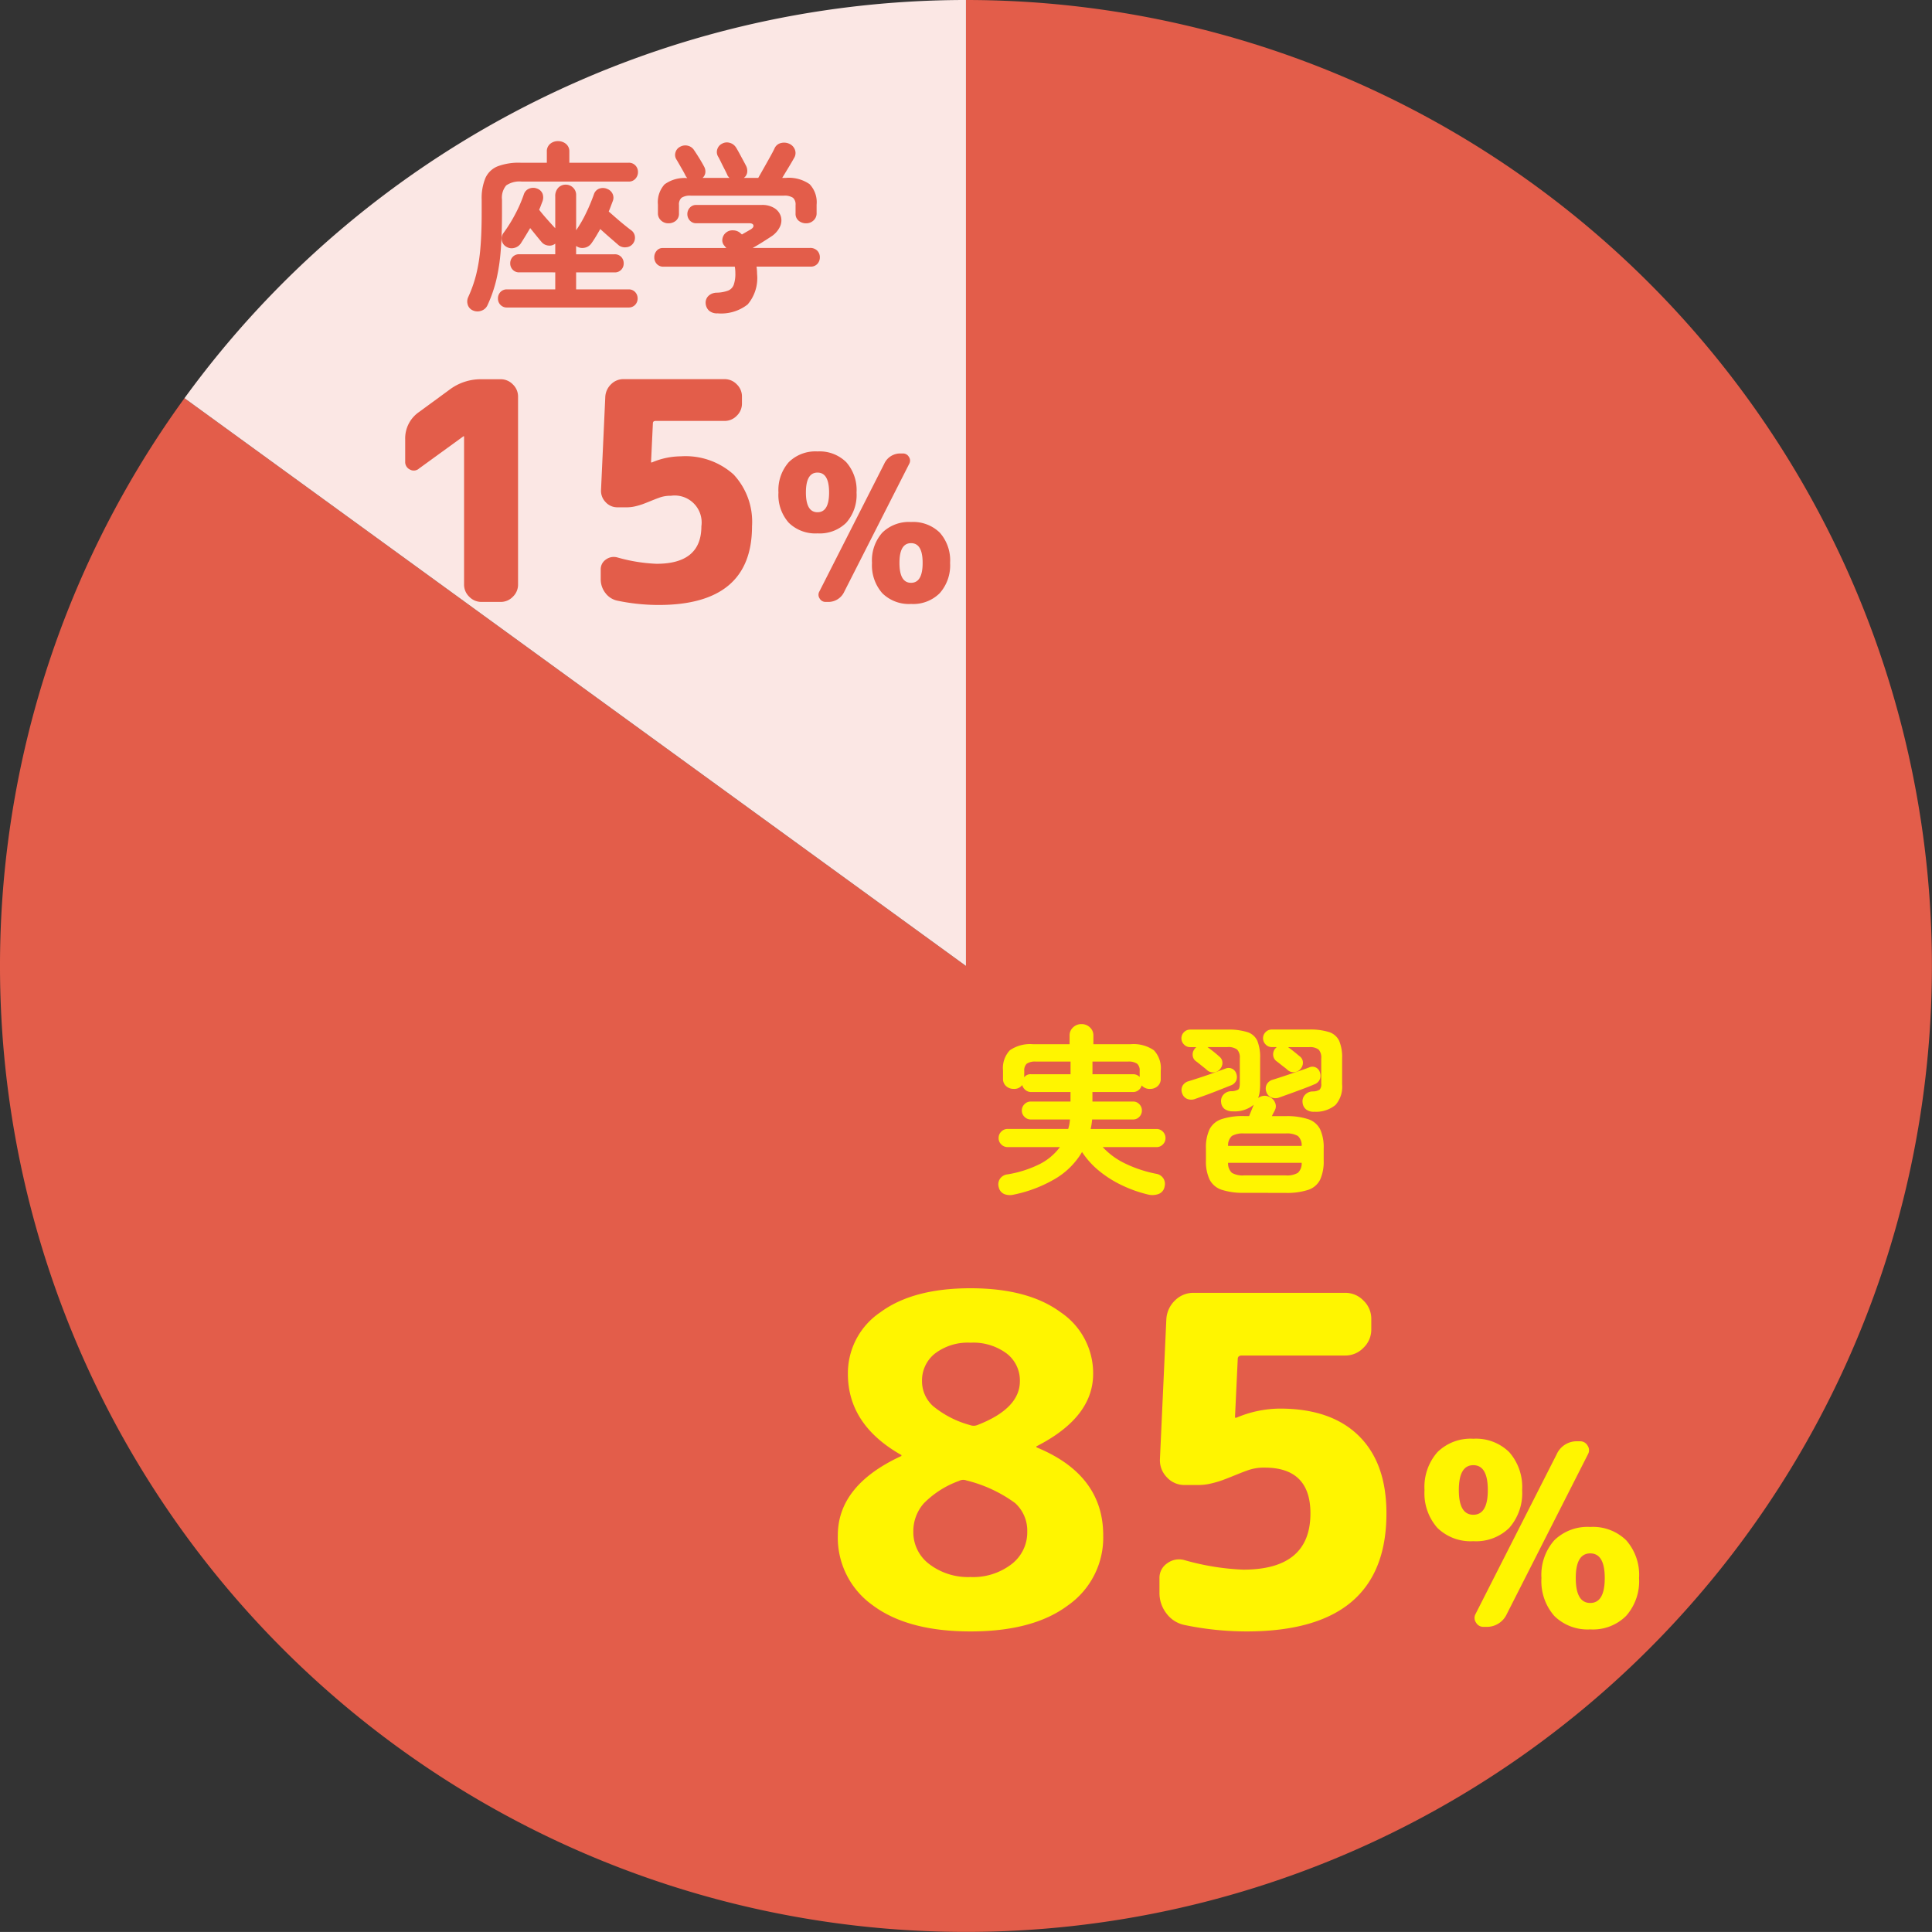
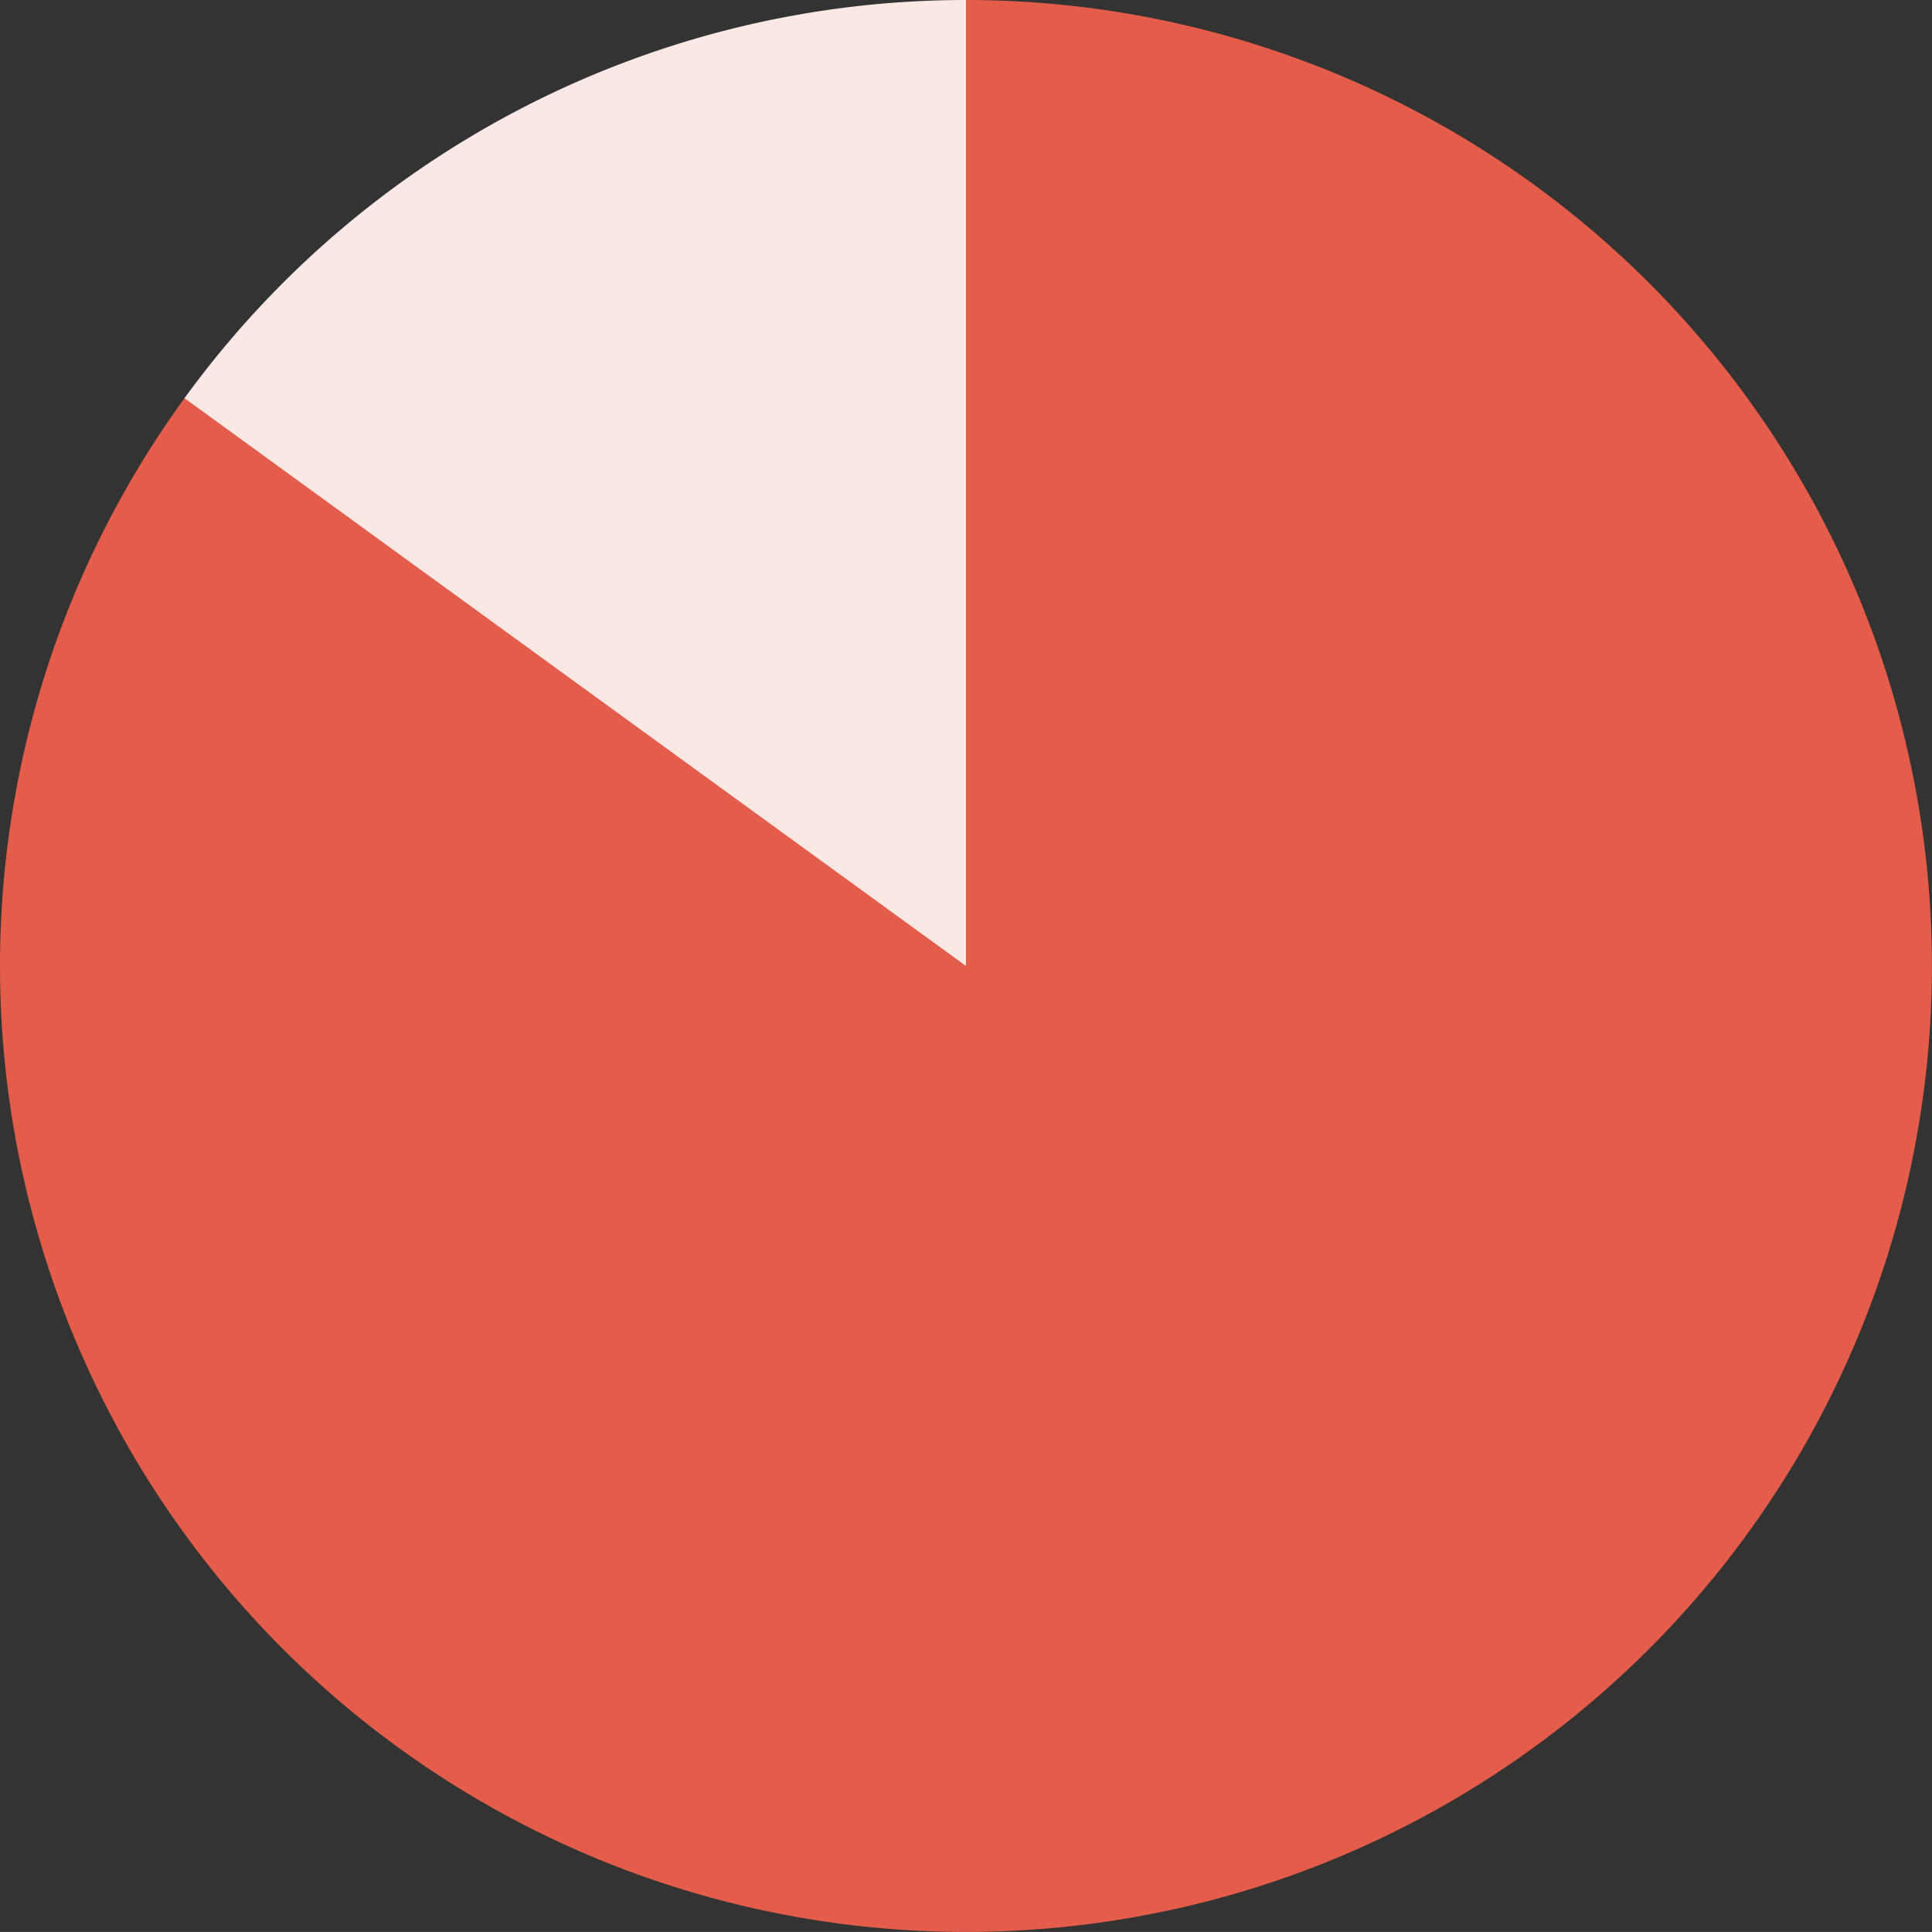
<svg xmlns="http://www.w3.org/2000/svg" width="190.009" height="190.005" viewBox="0 0 190.009 190.005">
  <rect x="0" y="0" width="190.009" height="190.005" fill="#333333" stroke="none" />
-   <path d="M95.001 0a95 95 0 0 1 92.375 72.823 95 95 0 0 1-49.246 106.823A95 95 0 0 1 22.762 156.7a95 95 0 0 1-4.618-117.54L95.001 95Z" fill="#e35d4a" />
+   <path d="M95.001 0a95 95 0 0 1 92.375 72.823 95 95 0 0 1-49.246 106.823A95 95 0 0 1 22.762 156.7a95 95 0 0 1-4.618-117.54Z" fill="#e35d4a" />
  <path d="M18.144 39.16A95 95 0 0 1 95.001 0v95Z" fill="#fbe7e4" />
  <g fill="#e35d4a">
-     <path d="M41.2 46.088a.764.764 0 0 1-.885.09.815.815 0 0 1-.465-.78v-2.19a3.148 3.148 0 0 1 1.38-2.7l3.03-2.22a5.09 5.09 0 0 1 3.09-.99h1.89a1.642 1.642 0 0 1 1.2.51 1.642 1.642 0 0 1 .51 1.2v18.48a1.642 1.642 0 0 1-.51 1.2 1.642 1.642 0 0 1-1.2.51h-1.89a1.642 1.642 0 0 1-1.2-.51 1.642 1.642 0 0 1-.51-1.2v-14.58h-.06Zm19.53 12.99a1.968 1.968 0 0 1-1.185-.75 2.191 2.191 0 0 1-.465-1.38v-.93a1.147 1.147 0 0 1 .51-.99 1.3 1.3 0 0 1 1.11-.21 16.357 16.357 0 0 0 3.87.63q4.41 0 4.41-3.69a2.652 2.652 0 0 0-3-3 3.139 3.139 0 0 0-1.2.21q-.18.06-.735.285t-.84.33a6.64 6.64 0 0 1-.72.21 3.52 3.52 0 0 1-.825.1h-.93a1.546 1.546 0 0 1-1.17-.51 1.586 1.586 0 0 1-.45-1.2l.42-9.18a1.853 1.853 0 0 1 .57-1.215 1.7 1.7 0 0 1 1.23-.5h9.93a1.642 1.642 0 0 1 1.2.51 1.642 1.642 0 0 1 .51 1.2v.69a1.642 1.642 0 0 1-.51 1.2 1.642 1.642 0 0 1-1.2.51h-6.78q-.27 0-.27.24l-.18 3.81a.027.027 0 0 0 .03.03h.06a7.368 7.368 0 0 1 2.85-.6 7.071 7.071 0 0 1 5.175 1.785 6.812 6.812 0 0 1 1.815 5.095q0 7.74-9.18 7.74a20.041 20.041 0 0 1-4.05-.42Zm28.07-14.48a.658.658 0 0 1 .59.34.643.643 0 0 1 .03.68l-6.38 12.56a1.724 1.724 0 0 1-1.64 1.02h-.2a.658.658 0 0 1-.59-.34.643.643 0 0 1-.03-.68l6.38-12.56a1.724 1.724 0 0 1 1.64-1.02Zm1.94 10.76q0-1.94-1.14-1.94t-1.14 1.94q0 1.96 1.14 1.96t1.14-1.96Zm1.68 2.98a3.689 3.689 0 0 1-2.82 1.06 3.723 3.723 0 0 1-2.83-1.06 4.148 4.148 0 0 1-1.01-2.98 4.111 4.111 0 0 1 1.01-2.97 3.742 3.742 0 0 1 2.83-1.05 3.742 3.742 0 0 1 2.83 1.05 4.111 4.111 0 0 1 1.01 2.97 4.123 4.123 0 0 1-1.02 2.98Zm-10.88-9.9q0-1.96-1.14-1.96t-1.14 1.96q0 1.94 1.14 1.94t1.14-1.94Zm1.68 2.98a3.729 3.729 0 0 1-2.82 1.04 3.742 3.742 0 0 1-2.83-1.05 4.111 4.111 0 0 1-1.01-2.97 4.148 4.148 0 0 1 1.01-2.98 3.723 3.723 0 0 1 2.83-1.06 3.723 3.723 0 0 1 2.83 1.06 4.148 4.148 0 0 1 1.01 2.98 4.123 4.123 0 0 1-1.02 2.98ZM49.874 30.242a.854.854 0 0 1-.657-.261.88.88 0 0 1-.243-.621.9.9 0 0 1 .243-.639.854.854 0 0 1 .657-.261h4.734v-1.674H51.08a.854.854 0 0 1-.657-.261.88.88 0 0 1-.243-.621.9.9 0 0 1 .243-.639.854.854 0 0 1 .657-.261h3.528V23.96a.883.883 0 0 1-.684.189.976.976 0 0 1-.648-.333q-.216-.252-.522-.63l-.612-.756q-.234.4-.468.783t-.468.747a1.089 1.089 0 0 1-.666.432.985.985 0 0 1-.774-.144.882.882 0 0 1-.414-.612.906.906 0 0 1 .162-.72 13.9 13.9 0 0 0 1.143-1.827 13.226 13.226 0 0 0 .873-2.007.9.9 0 0 1 .513-.531 1.021 1.021 0 0 1 .765-.009.9.9 0 0 1 .549.5 1.109 1.109 0 0 1-.009.774q-.072.18-.153.4t-.171.414q.306.4.774.927t.81.891v-3.114a1.183 1.183 0 0 1 .3-.873.991.991 0 0 1 .729-.3 1.016 1.016 0 0 1 .72.288.99.99 0 0 1 .306.756v3.438a11.7 11.7 0 0 0 .99-1.719 17.91 17.91 0 0 0 .756-1.809.867.867 0 0 1 .513-.558 1.043 1.043 0 0 1 .783.018.941.941 0 0 1 .54.486.883.883 0 0 1 .018.72q-.09.234-.189.5t-.207.522l.7.612q.432.378.855.72t.639.5a.885.885 0 0 1 .378.612.935.935 0 0 1-.18.7.9.9 0 0 1-.666.369 1 1 0 0 1-.738-.189q-.288-.252-.819-.711t-1-.891q-.216.378-.432.738t-.45.684a1.061 1.061 0 0 1-.684.423 1.006 1.006 0 0 1-.792-.171l-.018-.001v.81h3.78a.854.854 0 0 1 .657.261.9.9 0 0 1 .243.639.88.88 0 0 1-.243.621.854.854 0 0 1-.657.261h-3.78v1.67h5.148a.854.854 0 0 1 .657.261.9.9 0 0 1 .243.639.88.88 0 0 1-.243.621.854.854 0 0 1-.657.261Zm-3.366.288a.888.888 0 0 1-.508-.567 1.03 1.03 0 0 1 .058-.765 12.807 12.807 0 0 0 .774-2.2 16.543 16.543 0 0 0 .414-2.61q.126-1.467.126-3.465V19.64a5.159 5.159 0 0 1 .369-2.133 2.225 2.225 0 0 1 1.206-1.152 5.9 5.9 0 0 1 2.241-.351h2.592v-1.08a.951.951 0 0 1 .324-.774 1.17 1.17 0 0 1 .774-.27 1.206 1.206 0 0 1 .783.27.939.939 0 0 1 .333.774v1.08h5.832a.868.868 0 0 1 .666.27.916.916 0 0 1 .252.648.948.948 0 0 1-.252.657.854.854 0 0 1-.666.279H51.314a2.31 2.31 0 0 0-1.53.378 1.868 1.868 0 0 0-.414 1.4v1.314q0 2.124-.126 3.708a18.715 18.715 0 0 1-.432 2.862 13.249 13.249 0 0 1-.864 2.488 1.011 1.011 0 0 1-.6.549 1.094 1.094 0 0 1-.84-.027Zm24.066.288a1.194 1.194 0 0 1-.846-.27 1.063 1.063 0 0 1-.328-.72.915.915 0 0 1 .288-.738 1.2 1.2 0 0 1 .812-.306 3.459 3.459 0 0 0 1.1-.2.98.98 0 0 0 .558-.567 3.252 3.252 0 0 0 .162-1.159 3.424 3.424 0 0 0-.054-.63h-7a.862.862 0 0 1-.675-.27.935.935 0 0 1-.243-.648.956.956 0 0 1 .234-.648.752.752 0 0 1 .594-.27h6.262q-.054-.054-.1-.108t-.1-.126a.772.772 0 0 1-.189-.666.966.966 0 0 1 .351-.612.99.99 0 0 1 .72-.225 1.1 1.1 0 0 1 .666.243q.036.036.09.081t.09.081l.5-.288.378-.216q.306-.2.252-.4t-.414-.2h-5.2a.819.819 0 0 1-.639-.27.912.912 0 0 1-.243-.63.912.912 0 0 1 .243-.63.819.819 0 0 1 .639-.27h6.426a2.222 2.222 0 0 1 1.269.324 1.479 1.479 0 0 1 .621.81 1.443 1.443 0 0 1-.1 1.026 2.374 2.374 0 0 1-.891.972q-.468.306-.9.576t-.882.522h5.616a.961.961 0 0 1 .738.27.916.916 0 0 1 .252.648.935.935 0 0 1-.243.648.862.862 0 0 1-.675.27h-5.31a5.1 5.1 0 0 1 .054.72 4 4 0 0 1-.927 3 4.218 4.218 0 0 1-2.956.876Zm-4.842-8.856a1.034 1.034 0 0 1-.72-.279.94.94 0 0 1-.306-.729v-.828a2.616 2.616 0 0 1 .648-1.989 3.317 3.317 0 0 1 2.232-.621q-.054-.072-.1-.135a1 1 0 0 1-.081-.135q-.072-.162-.252-.477l-.36-.63q-.18-.315-.27-.459a.828.828 0 0 1-.09-.693.875.875 0 0 1 .45-.549 1.041 1.041 0 0 1 .756-.108.994.994 0 0 1 .63.45q.2.288.5.774t.468.81a1.009 1.009 0 0 1 .135.594.821.821 0 0 1-.279.54h2.651a1.64 1.64 0 0 1-.135-.153.629.629 0 0 1-.1-.189q-.072-.162-.261-.531t-.369-.738q-.18-.369-.27-.513a.872.872 0 0 1-.063-.7.908.908 0 0 1 .459-.54.979.979 0 0 1 .756-.09 1.068 1.068 0 0 1 .63.468q.126.2.315.549l.378.7q.189.351.3.567a1.1 1.1 0 0 1 .1.63.8.8 0 0 1-.333.54h1.419q.216-.378.531-.936t.621-1.107q.306-.549.45-.855a.914.914 0 0 1 .666-.54 1.227 1.227 0 0 1 .81.09 1.023 1.023 0 0 1 .531.576.911.911 0 0 1-.081.81q-.2.36-.531.909l-.639 1.053h.324a3.582 3.582 0 0 1 2.367.612 2.569 2.569 0 0 1 .693 2.016v.828a.94.94 0 0 1-.306.729 1.034 1.034 0 0 1-.72.279 1.123 1.123 0 0 1-.738-.252.88.88 0 0 1-.306-.72v-.828a.874.874 0 0 0-.252-.711 1.5 1.5 0 0 0-.918-.207h-9.126a1.5 1.5 0 0 0-.918.207.874.874 0 0 0-.252.711v.828a.88.88 0 0 1-.306.72 1.123 1.123 0 0 1-.738.252Z" />
-   </g>
+     </g>
  <g fill="#fff500">
-     <path d="M99.685 117.492a1.537 1.537 0 0 1-.909-.054.939.939 0 0 1-.549-.666.989.989 0 0 1 .117-.837 1.016 1.016 0 0 1 .747-.437 11.12 11.12 0 0 0 3.108-.985 5.621 5.621 0 0 0 2.043-1.7h-5.148a.848.848 0 0 1-.621-.261.848.848 0 0 1-.261-.621.869.869 0 0 1 .261-.639.848.848 0 0 1 .621-.261h5.958a3.419 3.419 0 0 0 .117-.459 4.526 4.526 0 0 0 .06-.474h-3.852a.848.848 0 0 1-.621-.261.848.848 0 0 1-.261-.621.848.848 0 0 1 .261-.621.848.848 0 0 1 .621-.261h3.906v-.936h-3.884a.846.846 0 0 1-.549-.2.9.9 0 0 1-.315-.486.969.969 0 0 1-.846.378 1.077 1.077 0 0 1-.738-.27.934.934 0 0 1-.306-.738v-.792a2.548 2.548 0 0 1 .675-2 3.512 3.512 0 0 1 2.309-.592h3.564v-.864a1.049 1.049 0 0 1 .342-.792 1.16 1.16 0 0 1 .828-.324 1.16 1.16 0 0 1 .828.324 1.049 1.049 0 0 1 .342.792v.864h3.636a3.512 3.512 0 0 1 2.313.594 2.548 2.548 0 0 1 .675 2v.792a.934.934 0 0 1-.306.738 1.077 1.077 0 0 1-.738.27 1.022 1.022 0 0 1-.828-.342.869.869 0 0 1-.306.459.835.835 0 0 1-.54.189h-4v.936h4a.819.819 0 0 1 .612.261.863.863 0 0 1 .252.621.863.863 0 0 1-.252.621.819.819 0 0 1-.612.261h-4.032q-.018.234-.054.468t-.09.468h6.48a.848.848 0 0 1 .621.261.869.869 0 0 1 .261.639.848.848 0 0 1-.261.621.848.848 0 0 1-.621.261h-5.292a7.281 7.281 0 0 0 2.178 1.6 12.523 12.523 0 0 0 3.078 1.024 1.037 1.037 0 0 1 .7.441 1.008 1.008 0 0 1 .128.817.93.93 0 0 1-.594.729 1.78 1.78 0 0 1-.99.063 12.794 12.794 0 0 1-2.552-.892 10.956 10.956 0 0 1-2.272-1.419 8.283 8.283 0 0 1-1.71-1.881 7.454 7.454 0 0 1-2.556 2.583 13.221 13.221 0 0 1-4.176 1.611Zm12.4-11.574v-.594a.874.874 0 0 0-.252-.711 1.5 1.5 0 0 0-.918-.207h-3.472v1.242h4a.884.884 0 0 1 .644.27Zm-11.358.036a.76.76 0 0 1 .672-.306h3.888v-1.242h-3.4a1.452 1.452 0 0 0-.909.207.892.892 0 0 0-.243.711Zm21.638 11.358a6.728 6.728 0 0 1-2.214-.3 2.046 2.046 0 0 1-1.188-1 4.173 4.173 0 0 1-.36-1.89v-1.17a4.162 4.162 0 0 1 .36-1.9 2.054 2.054 0 0 1 1.188-.99 6.728 6.728 0 0 1 2.214-.3h.486l.448-1.108a2.944 2.944 0 0 1-2.05.644 1.343 1.343 0 0 1-.792-.216.9.9 0 0 1-.36-.666.919.919 0 0 1 .234-.765 1.033 1.033 0 0 1 .756-.333 1.376 1.376 0 0 0 .693-.162q.153-.126.153-.612v-2.466a1.138 1.138 0 0 0-.261-.855 1.432 1.432 0 0 0-.963-.243h-1.962l.036.018q.126.09.36.27t.45.36q.216.18.306.27a.77.77 0 0 1 .324.594.887.887 0 0 1-.234.648.855.855 0 0 1-.6.324.87.87 0 0 1-.657-.2 4.289 4.289 0 0 0-.333-.282l-.45-.36q-.225-.18-.351-.27a.772.772 0 0 1-.3-.567.855.855 0 0 1 .189-.621.643.643 0 0 1 .18-.18h-.612a.819.819 0 0 1-.612-.261.842.842 0 0 1-.252-.6.833.833 0 0 1 .252-.612.833.833 0 0 1 .612-.252h3.654a6.1 6.1 0 0 1 1.98.252 1.589 1.589 0 0 1 .972.864 4.349 4.349 0 0 1 .27 1.71v2.553a5.67 5.67 0 0 1-.045.738 2.537 2.537 0 0 1-.153.612 1.1 1.1 0 0 1 .5-.207 1 1 0 0 1 .567.081 1.015 1.015 0 0 1 .585.549.847.847 0 0 1 .027.711 3.2 3.2 0 0 1-.144.288q-.09.162-.18.36h1.35a6.713 6.713 0 0 1 2.223.3 2.016 2.016 0 0 1 1.17.99 4.254 4.254 0 0 1 .351 1.9v1.17a4.265 4.265 0 0 1-.351 1.89 2.009 2.009 0 0 1-1.17 1 6.713 6.713 0 0 1-2.223.3Zm6.912-7.974a1.224 1.224 0 0 1-.81-.216.962.962 0 0 1-.36-.684.918.918 0 0 1 .234-.756 1.019 1.019 0 0 1 .756-.342 1.309 1.309 0 0 0 .684-.171.765.765 0 0 0 .162-.585v-2.5a1.165 1.165 0 0 0-.252-.855 1.394 1.394 0 0 0-.954-.243h-2.038v.012q.126.09.36.27t.45.36q.216.18.306.252a.77.77 0 0 1 .324.594.887.887 0 0 1-.234.648.855.855 0 0 1-.6.324.87.87 0 0 1-.657-.2 3.439 3.439 0 0 0-.333-.279q-.225-.171-.45-.351t-.351-.27a.824.824 0 0 1-.3-.576.9.9 0 0 1 .189-.63l.162-.162h-.5a.8.8 0 0 1-.594-.261.842.842 0 0 1-.252-.6.833.833 0 0 1 .252-.612.813.813 0 0 1 .594-.252h3.672a6.1 6.1 0 0 1 1.98.252 1.655 1.655 0 0 1 .99.864 4.106 4.106 0 0 1 .288 1.71v2.574a2.712 2.712 0 0 1-.648 2.016 3 3 0 0 1-2.07.669Zm-11.736-1.26a1.075 1.075 0 0 1-.774 0 .868.868 0 0 1-.5-.54.893.893 0 0 1 .032-.747.961.961 0 0 1 .612-.459q.522-.162 1.179-.378t1.309-.45q.648-.234 1.134-.414a.8.8 0 0 1 .657.027.8.8 0 0 1 .405.495.959.959 0 0 1-.009.648.912.912 0 0 1-.531.486q-.414.162-1.044.414t-1.3.5q-.666.238-1.17.418Zm8.28-.144a1.075 1.075 0 0 1-.774 0 .868.868 0 0 1-.5-.54.893.893 0 0 1 .036-.747.955.955 0 0 1 .594-.459q.522-.162 1.17-.378t1.287-.432q.639-.216 1.125-.4a.761.761 0 0 1 .657.009.8.8 0 0 1 .4.495.986.986 0 0 1-.009.657.906.906 0 0 1-.531.5q-.414.18-1.035.414t-1.269.468Zm-3.456 7.664h4.068a2.12 2.12 0 0 0 1.206-.248 1.251 1.251 0 0 0 .378-.99h-7.236a1.251 1.251 0 0 0 .378.99 2.12 2.12 0 0 0 1.206.248Zm-1.584-2.9h7.236a1.22 1.22 0 0 0-.378-.981 2.184 2.184 0 0 0-1.206-.243h-4.068a2.184 2.184 0 0 0-1.206.243 1.22 1.22 0 0 0-.378.987ZM94.324 145.643a9.247 9.247 0 0 0-3.487 2.228 4.147 4.147 0 0 0-1.013 2.767 3.921 3.921 0 0 0 1.575 3.195 6.282 6.282 0 0 0 4.05 1.265 6.189 6.189 0 0 0 4.028-1.26 3.941 3.941 0 0 0 1.552-3.2 3.661 3.661 0 0 0-1.192-2.812 13.576 13.576 0 0 0-4.793-2.228.877.877 0 0 0-.72.045Zm1.125-13.59a5.319 5.319 0 0 0-3.487 1.057 3.368 3.368 0 0 0-1.283 2.722 3.292 3.292 0 0 0 1.058 2.43 9.643 9.643 0 0 0 3.662 1.891.994.994 0 0 0 .72 0q4.185-1.62 4.185-4.32a3.346 3.346 0 0 0-1.305-2.723 5.488 5.488 0 0 0-3.55-1.057Zm9.585 25.83q-3.42 2.565-9.585 2.565t-9.608-2.565a8.151 8.151 0 0 1-3.442-6.885q0-4.905 6.21-7.785.045 0 .045-.09a.04.04 0 0 0-.045-.045q-5.22-2.97-5.22-7.965a7.225 7.225 0 0 1 3.195-6.053q3.2-2.363 8.865-2.362t8.865 2.362a7.225 7.225 0 0 1 3.195 6.053q0 4.275-5.535 7.11a.04.04 0 0 0-.045.045q0 .09.045.09 6.525 2.7 6.525 8.64a8.133 8.133 0 0 1-3.465 6.885Zm11.475 1.935a2.952 2.952 0 0 1-1.778-1.12 3.286 3.286 0 0 1-.7-2.07v-1.4a1.72 1.72 0 0 1 .768-1.485 1.945 1.945 0 0 1 1.665-.315 24.536 24.536 0 0 0 5.8.945q6.615 0 6.615-5.535 0-4.5-4.5-4.5a4.708 4.708 0 0 0-1.8.315q-.27.09-1.1.427t-1.26.495a9.96 9.96 0 0 1-1.08.315 5.28 5.28 0 0 1-1.24.158h-1.39a2.319 2.319 0 0 1-1.755-.765 2.38 2.38 0 0 1-.675-1.8l.63-13.77a2.78 2.78 0 0 1 .855-1.823 2.553 2.553 0 0 1 1.845-.742h14.89a2.463 2.463 0 0 1 1.8.765 2.463 2.463 0 0 1 .765 1.8v1.035a2.463 2.463 0 0 1-.765 1.8 2.463 2.463 0 0 1-1.8.765h-10.165q-.405 0-.405.36l-.27 5.715a.04.04 0 0 0 .045.045h.09a11.052 11.052 0 0 1 4.275-.9q5.04 0 7.763 2.677t2.722 7.628q0 11.61-13.77 11.61a30.061 30.061 0 0 1-6.075-.63Zm38.89-18.07a.823.823 0 0 1 .737.425.8.8 0 0 1 .038.85l-7.975 15.7a2.155 2.155 0 0 1-2.05 1.275h-.25a.823.823 0 0 1-.738-.425.8.8 0 0 1-.038-.85l7.975-15.7a2.155 2.155 0 0 1 2.05-1.275Zm2.425 13.45q0-2.425-1.425-2.425t-1.425 2.425q0 2.45 1.425 2.45t1.425-2.45Zm2.1 3.725a4.612 4.612 0 0 1-3.525 1.325 4.653 4.653 0 0 1-3.538-1.325 5.185 5.185 0 0 1-1.262-3.725 5.139 5.139 0 0 1 1.262-3.712 4.678 4.678 0 0 1 3.538-1.313 4.678 4.678 0 0 1 3.537 1.313 5.139 5.139 0 0 1 1.263 3.712 5.153 5.153 0 0 1-1.275 3.725Zm-13.6-12.375q0-2.45-1.425-2.45t-1.425 2.45q0 2.425 1.425 2.425t1.425-2.425Zm2.1 3.725a4.661 4.661 0 0 1-3.525 1.3 4.678 4.678 0 0 1-3.538-1.312 5.139 5.139 0 0 1-1.262-3.713 5.184 5.184 0 0 1 1.263-3.725 4.653 4.653 0 0 1 3.537-1.325 4.653 4.653 0 0 1 3.537 1.325 5.184 5.184 0 0 1 1.263 3.725 5.153 5.153 0 0 1-1.275 3.725Z" />
-   </g>
+     </g>
</svg>